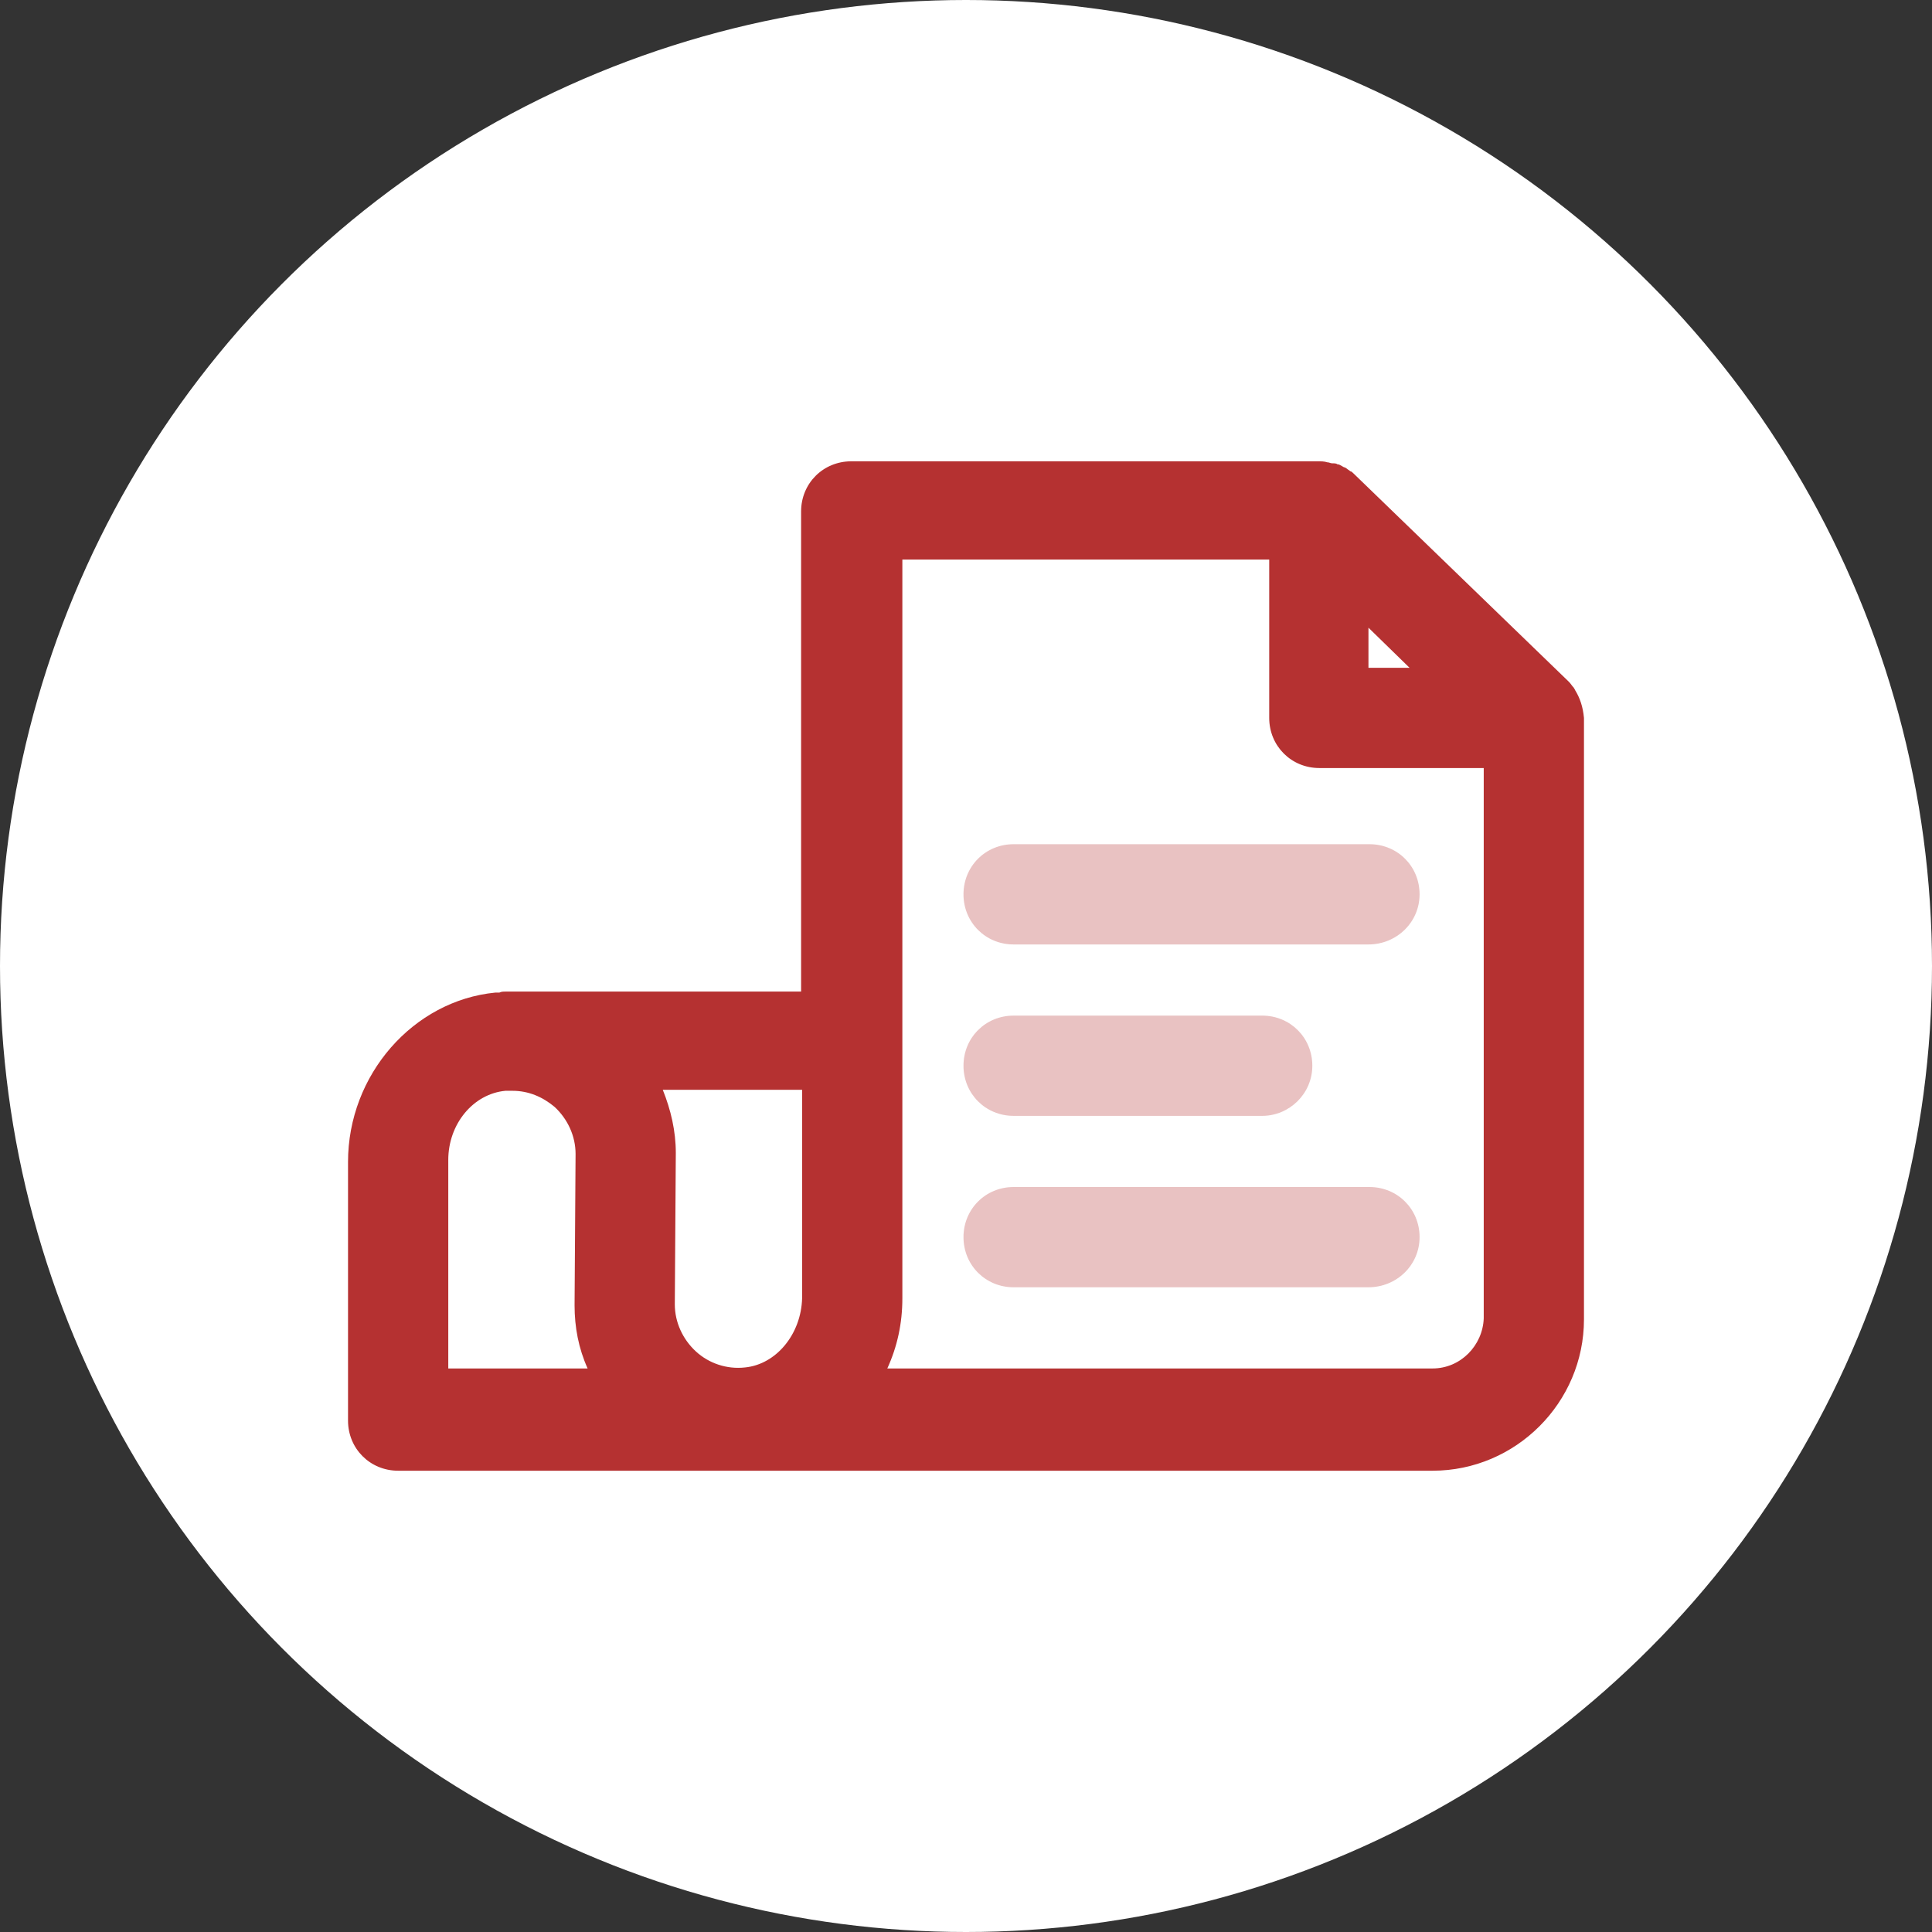
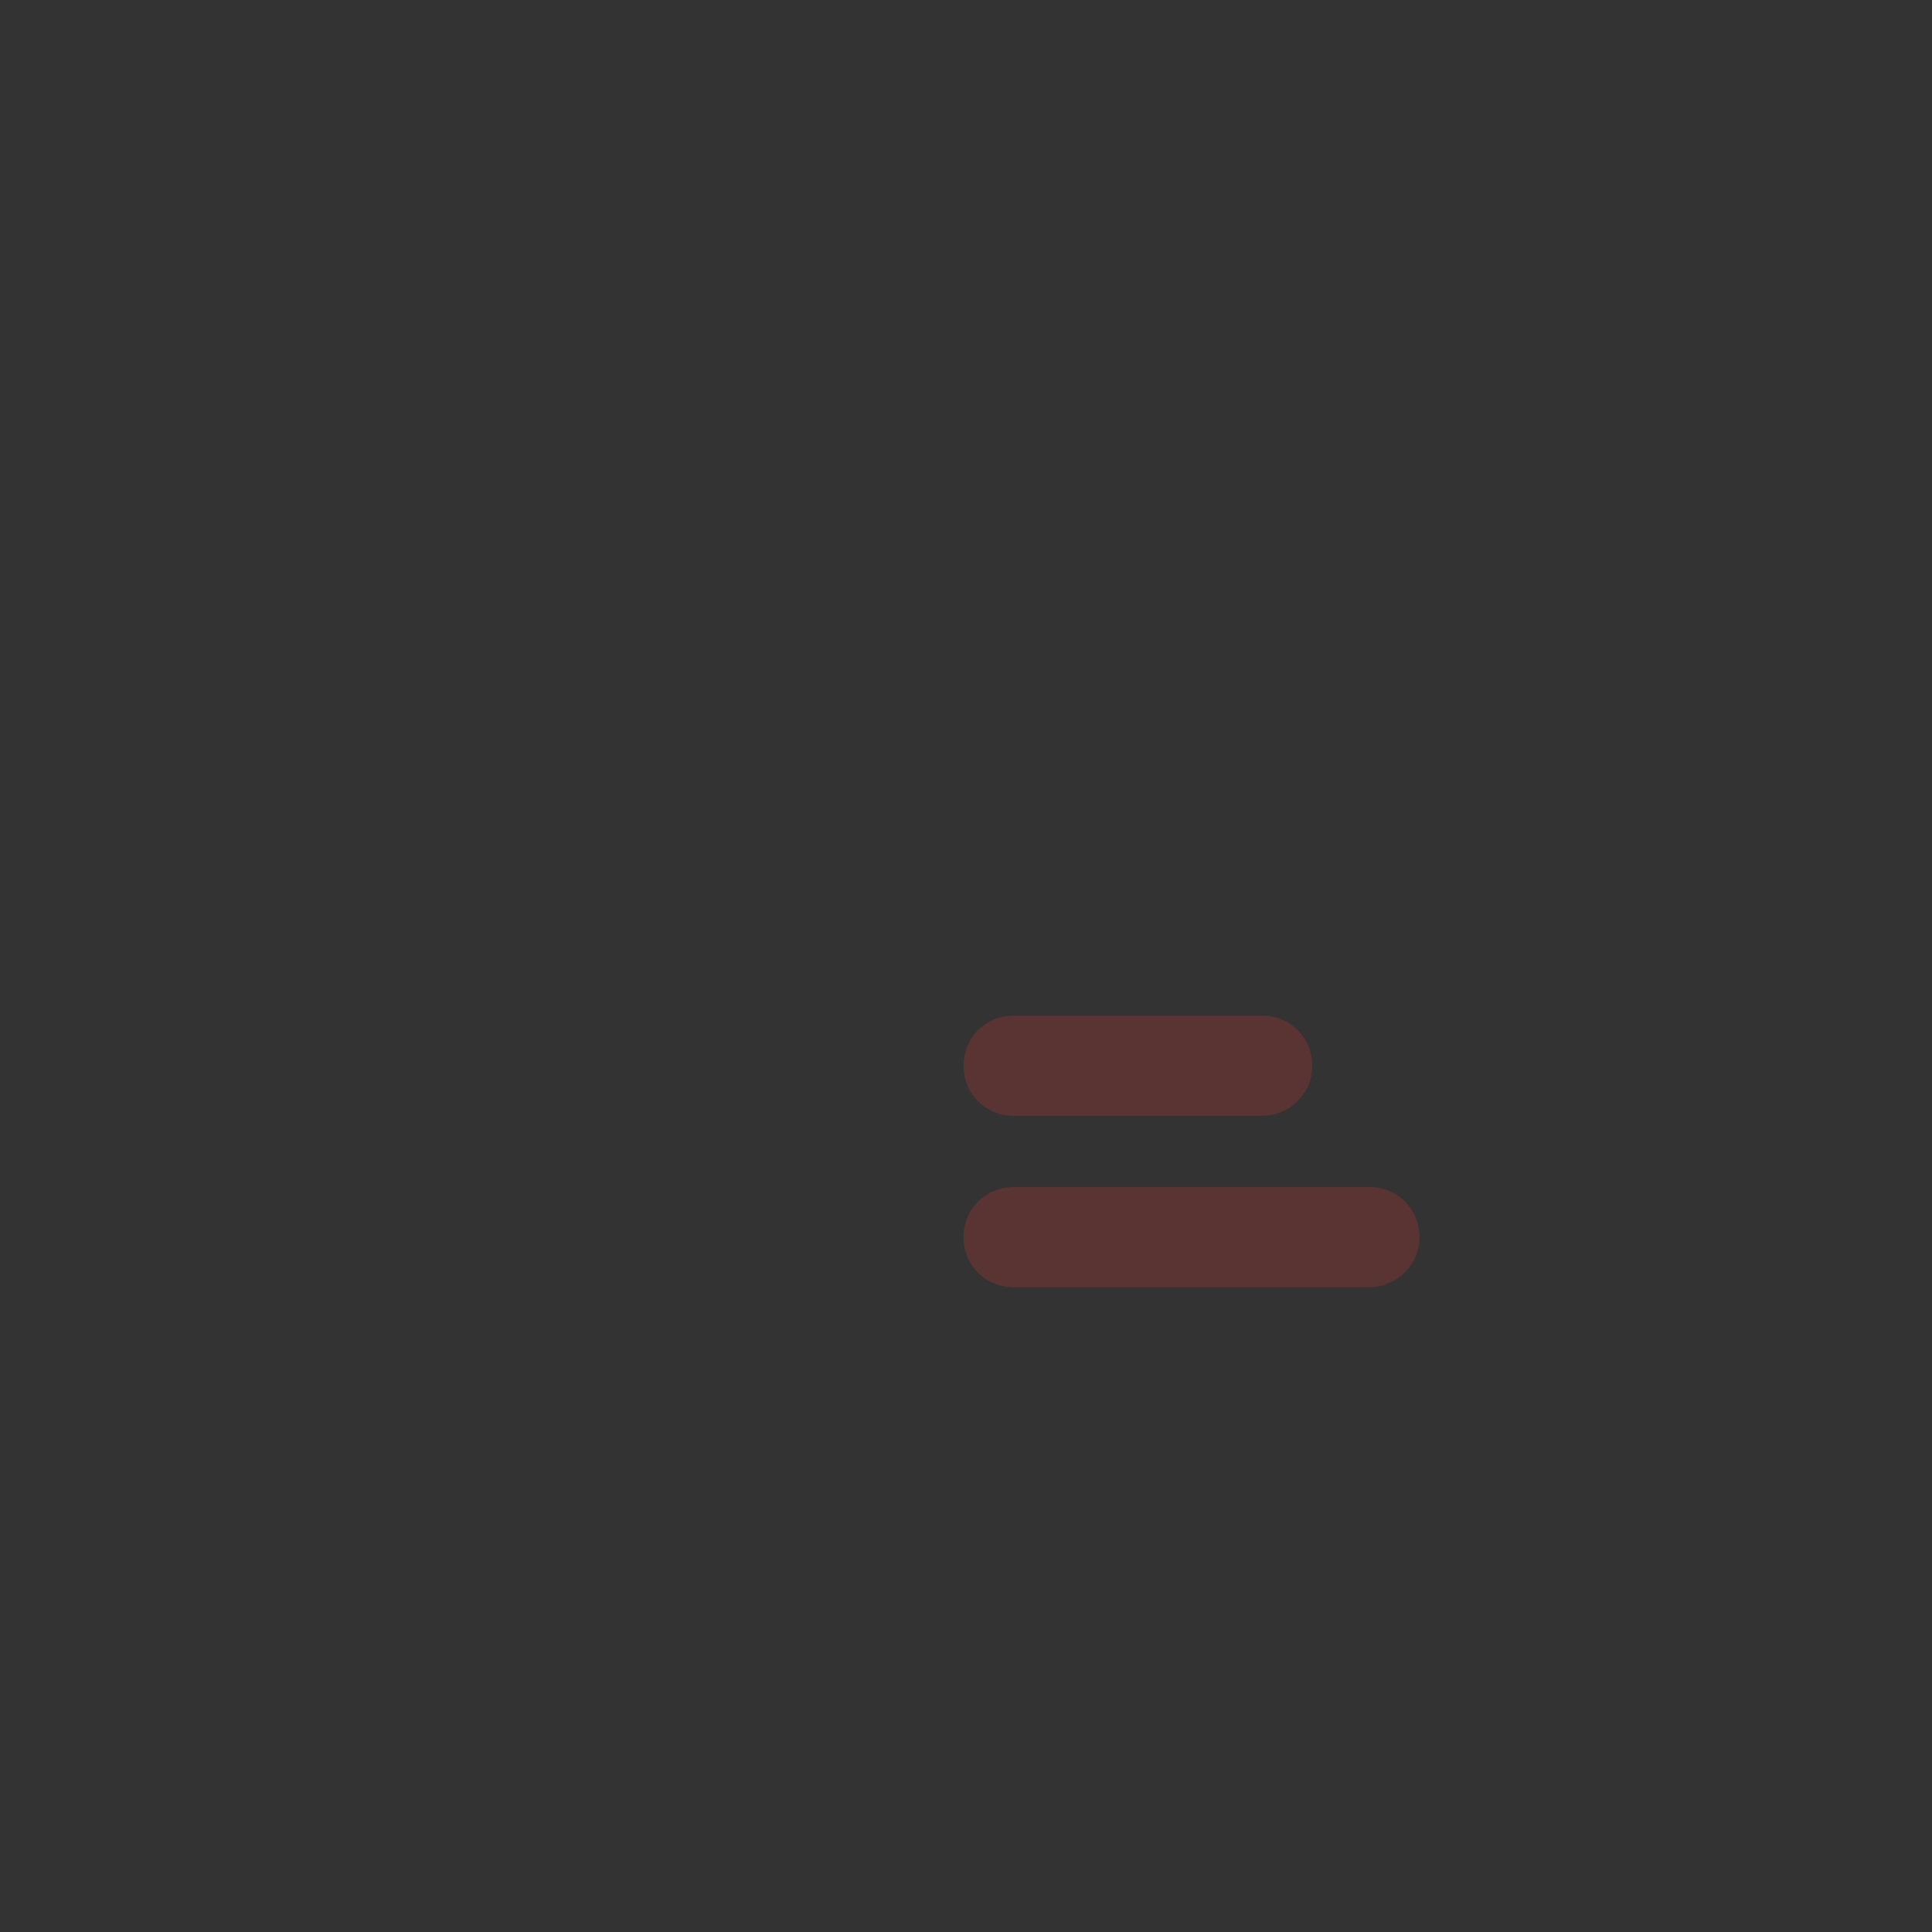
<svg xmlns="http://www.w3.org/2000/svg" version="1.1" id="Layer_1" x="0px" y="0px" width="187px" height="187px" viewBox="0 0 187 187" enable-background="new 0 0 187 187" xml:space="preserve">
  <rect x="0" y="0" width="187" height="187" fill="#333333" stroke="none" />
  <g id="Group_775_1_" transform="translate(1630 744)">
-     <circle id="Ellipse_19_1_" fill="#FFFFFF" cx="-1536.5" cy="-650.5" r="93.5" />
    <g id="Laag_2">
      <g>
        <g opacity="0.3">
-           <path fill="#b53131" d="M-1497.546-652.586h-34.346c-2.716,0-4.851-2.135-4.851-4.852c0-2.716,2.135-4.851,4.851-4.851h34.442      c2.717,0,4.852,2.134,4.852,4.851C-1492.598-654.721-1494.83-652.586-1497.546-652.586z" />
-         </g>
+           </g>
        <g opacity="0.3">
          <path fill="#b53131" d="M-1507.83-635.995h-24.062c-2.716,0-4.851-2.135-4.851-4.851c0-2.717,2.135-4.852,4.851-4.852h24.062      c2.716,0,4.851,2.135,4.851,4.852C-1502.979-638.13-1505.21-635.995-1507.83-635.995z" />
        </g>
        <g opacity="0.3">
          <path fill="#b53131" d="M-1497.546-619.404h-34.346c-2.716,0-4.851-2.135-4.851-4.852s2.135-4.851,4.851-4.851h34.442      c2.717,0,4.852,2.134,4.852,4.851S-1494.83-619.404-1497.546-619.404z" />
        </g>
-         <path fill="#b53131" d="M-1477.561-677.229c0-0.097-0.097-0.097-0.097-0.193c-0.194-0.194-0.291-0.388-0.484-0.583l0,0     l-20.86-20.18c-0.097-0.097-0.193-0.194-0.291-0.194c-0.097-0.097-0.29-0.194-0.388-0.291c-0.097-0.097-0.291-0.097-0.388-0.194     c-0.194-0.097-0.291-0.194-0.485-0.194c-0.097-0.097-0.291-0.097-0.485-0.097s-0.291-0.097-0.485-0.097     c-0.291-0.097-0.582-0.097-0.97-0.097h-45.114c-2.717,0-4.852,2.134-4.852,4.851v46.474h-28.621c-0.193,0-0.388,0-0.582,0.097     c-0.097,0-0.291,0-0.388,0c-7.956,0.776-14.263,7.955-14.263,16.396v25.031c0,2.717,2.135,4.852,4.852,4.852h32.89     c0,0,0,0,0.097,0c0.194,0,0.389,0,0.582,0h66.557c8.053,0,14.65-6.598,14.65-14.651v-58.212     C-1476.784-675.58-1477.075-676.453-1477.561-677.229z M-1497.546-683.245l3.978,3.881h-3.978V-683.245z M-1586.611-611.546     v-20.181c0-3.492,2.426-6.403,5.53-6.694c0.194,0,0.388,0,0.582,0h0.097c1.553,0,2.911,0.582,4.075,1.553     c1.262,1.165,2.037,2.813,2.037,4.561l-0.097,14.649c0,2.134,0.389,4.172,1.262,6.112H-1586.611z M-1557.894-611.643     c-1.746,0.194-3.492-0.388-4.753-1.553c-1.262-1.164-2.038-2.813-2.038-4.56l0.097-14.651c0-2.134-0.484-4.172-1.261-6.111     h13.486v20.181C-1552.46-614.844-1554.885-611.935-1557.894-611.643z M-1491.337-611.546h-52.779     c0.971-2.135,1.456-4.366,1.456-6.791v-71.505h35.509v15.33c0,2.716,2.135,4.851,4.852,4.851h15.911v53.265     C-1486.485-613.777-1488.62-611.546-1491.337-611.546z" />
      </g>
    </g>
  </g>
</svg>